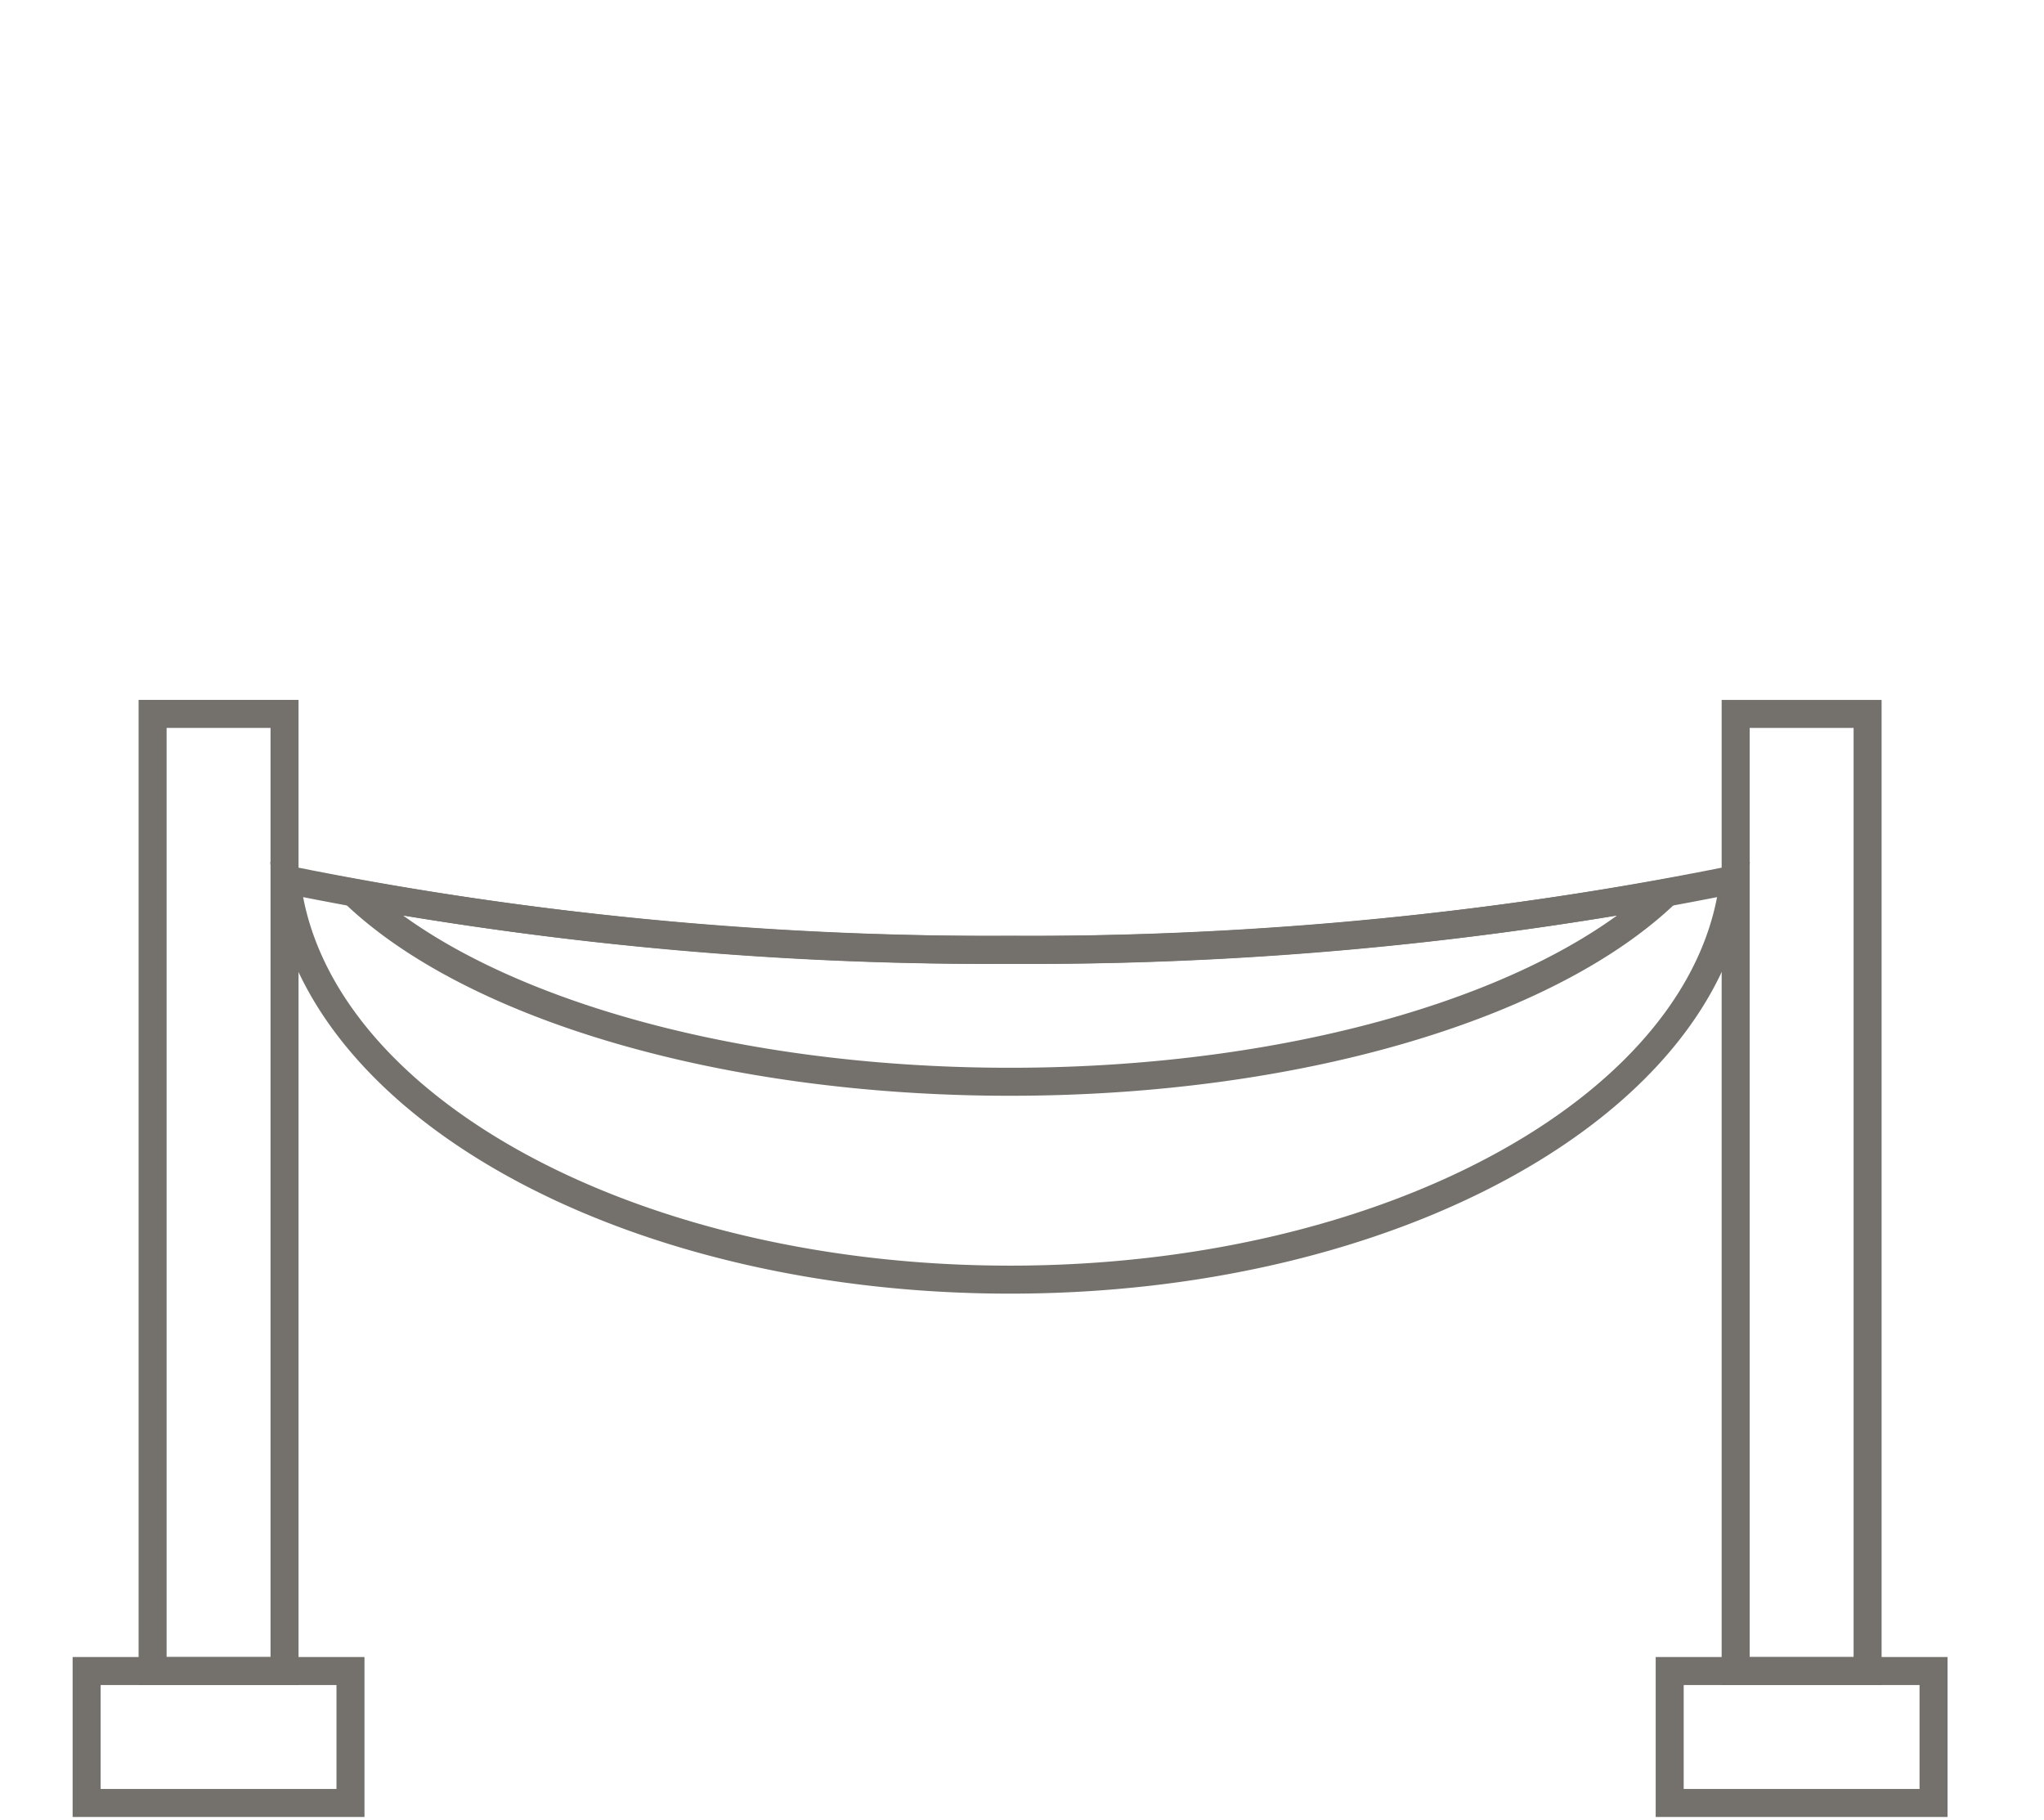
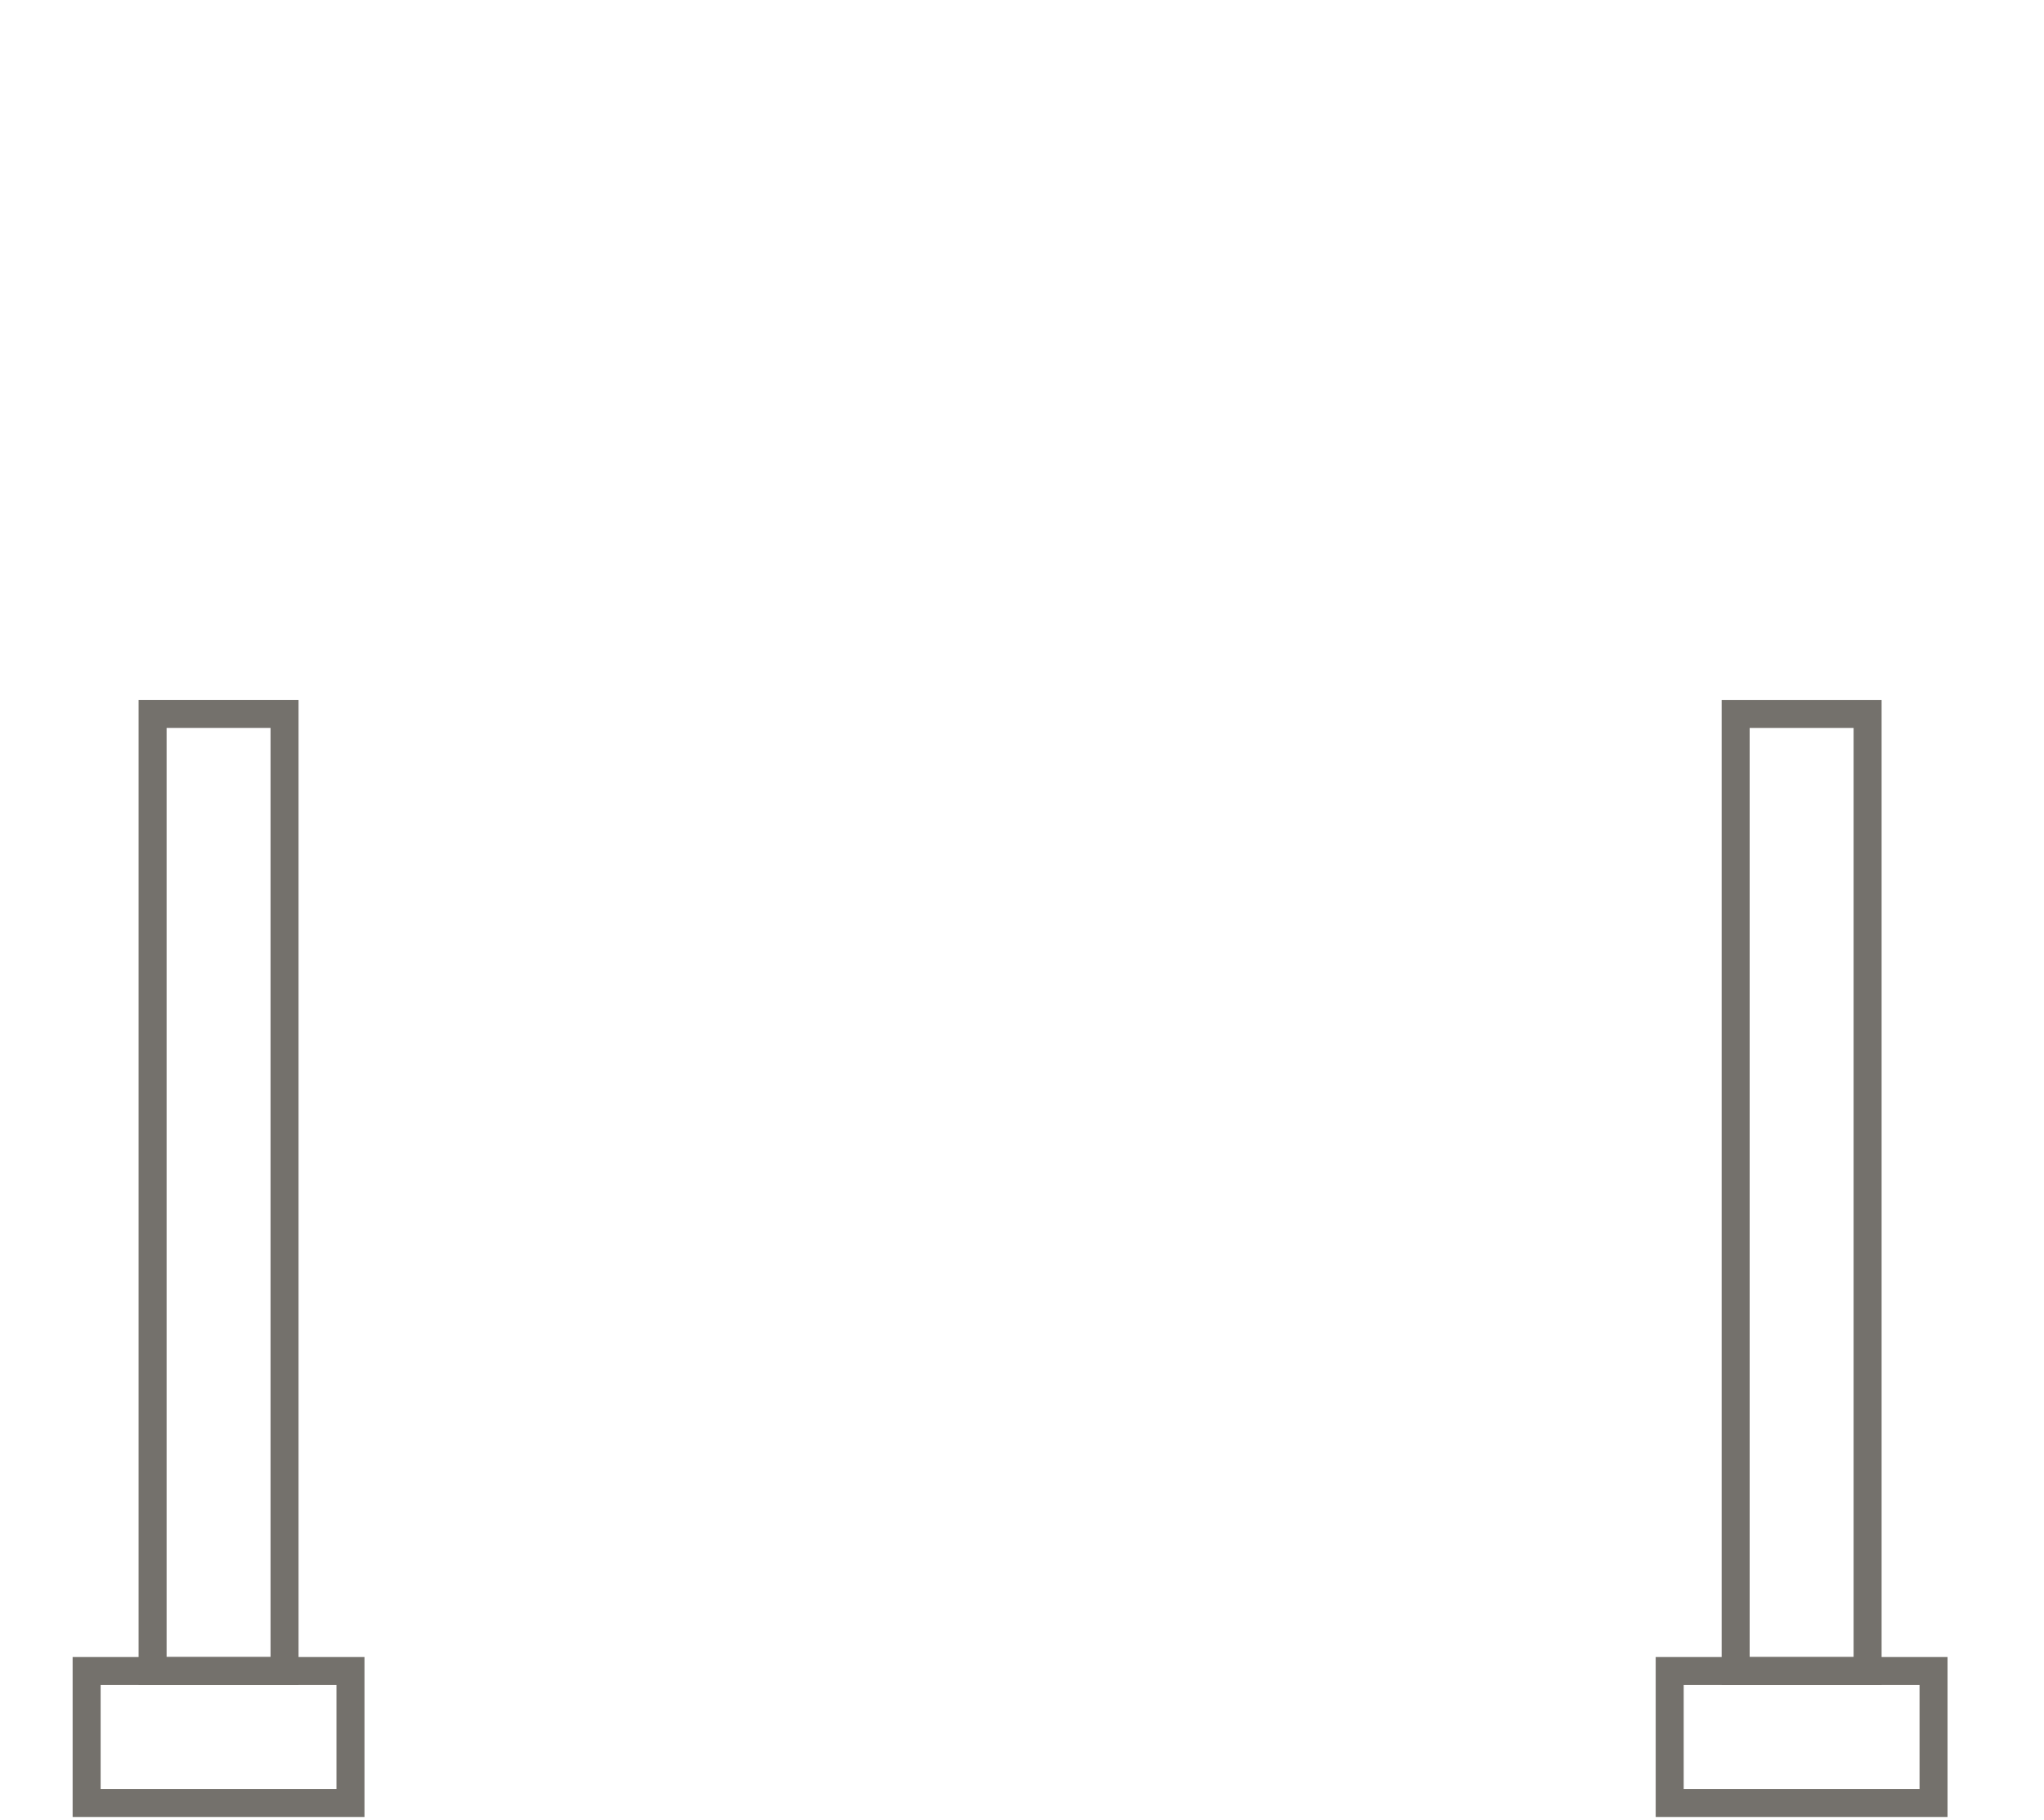
<svg xmlns="http://www.w3.org/2000/svg" width="73" height="65" viewBox="0 0 73 65">
  <defs>
    <clipPath id="clip-path">
-       <rect id="Rectangle_6523" data-name="Rectangle 6523" width="72" height="64" transform="translate(0.351 0.304)" fill="none" stroke="#74716c" stroke-width="1" />
-     </clipPath>
+       </clipPath>
  </defs>
  <g id="Group_12059" data-name="Group 12059" transform="translate(0.149 0.196)">
    <rect id="Rectangle_6524" data-name="Rectangle 6524" width="4.712" height="34.183" transform="translate(5.301 25.3)" fill="none" stroke="#74716c" stroke-miterlimit="10" stroke-width="1" />
    <g id="Group_12058" data-name="Group 12058">
      <g id="Group_12096" data-name="Group 12096">
-         <path id="Path_187407" data-name="Path 187407" d="M34.4,29.012A125.915,125.915,0,0,1,8.554,26.5c.89,7.98,12.119,14.291,25.85,14.291S59.363,34.48,60.254,26.5A125.915,125.915,0,0,1,34.4,29.012Z" transform="translate(1.522 4.714)" fill="none" stroke="#74716c" stroke-miterlimit="10" stroke-width="1" />
-         <path id="Path_187408" data-name="Path 187408" d="M10.607,26.906c4.152,3.987,13.082,6.746,23.432,6.746s19.279-2.759,23.431-6.746A129.259,129.259,0,0,1,34.039,28.94,129.263,129.263,0,0,1,10.607,26.906Z" transform="translate(1.887 4.786)" fill="none" stroke="#74716c" stroke-miterlimit="10" stroke-width="1" />
        <rect id="Rectangle_6525" data-name="Rectangle 6525" width="9.423" height="4.712" transform="translate(2.945 59.483)" fill="none" stroke="#74716c" stroke-miterlimit="10" stroke-width="1" />
        <rect id="Rectangle_6526" data-name="Rectangle 6526" width="4.712" height="34.183" transform="translate(61.839 25.301)" fill="none" stroke="#74716c" stroke-miterlimit="10" stroke-width="1" />
        <rect id="Rectangle_6527" data-name="Rectangle 6527" width="9.423" height="4.712" transform="translate(59.483 59.483)" fill="none" stroke="#74716c" stroke-miterlimit="10" stroke-width="1" />
      </g>
    </g>
  </g>
</svg>